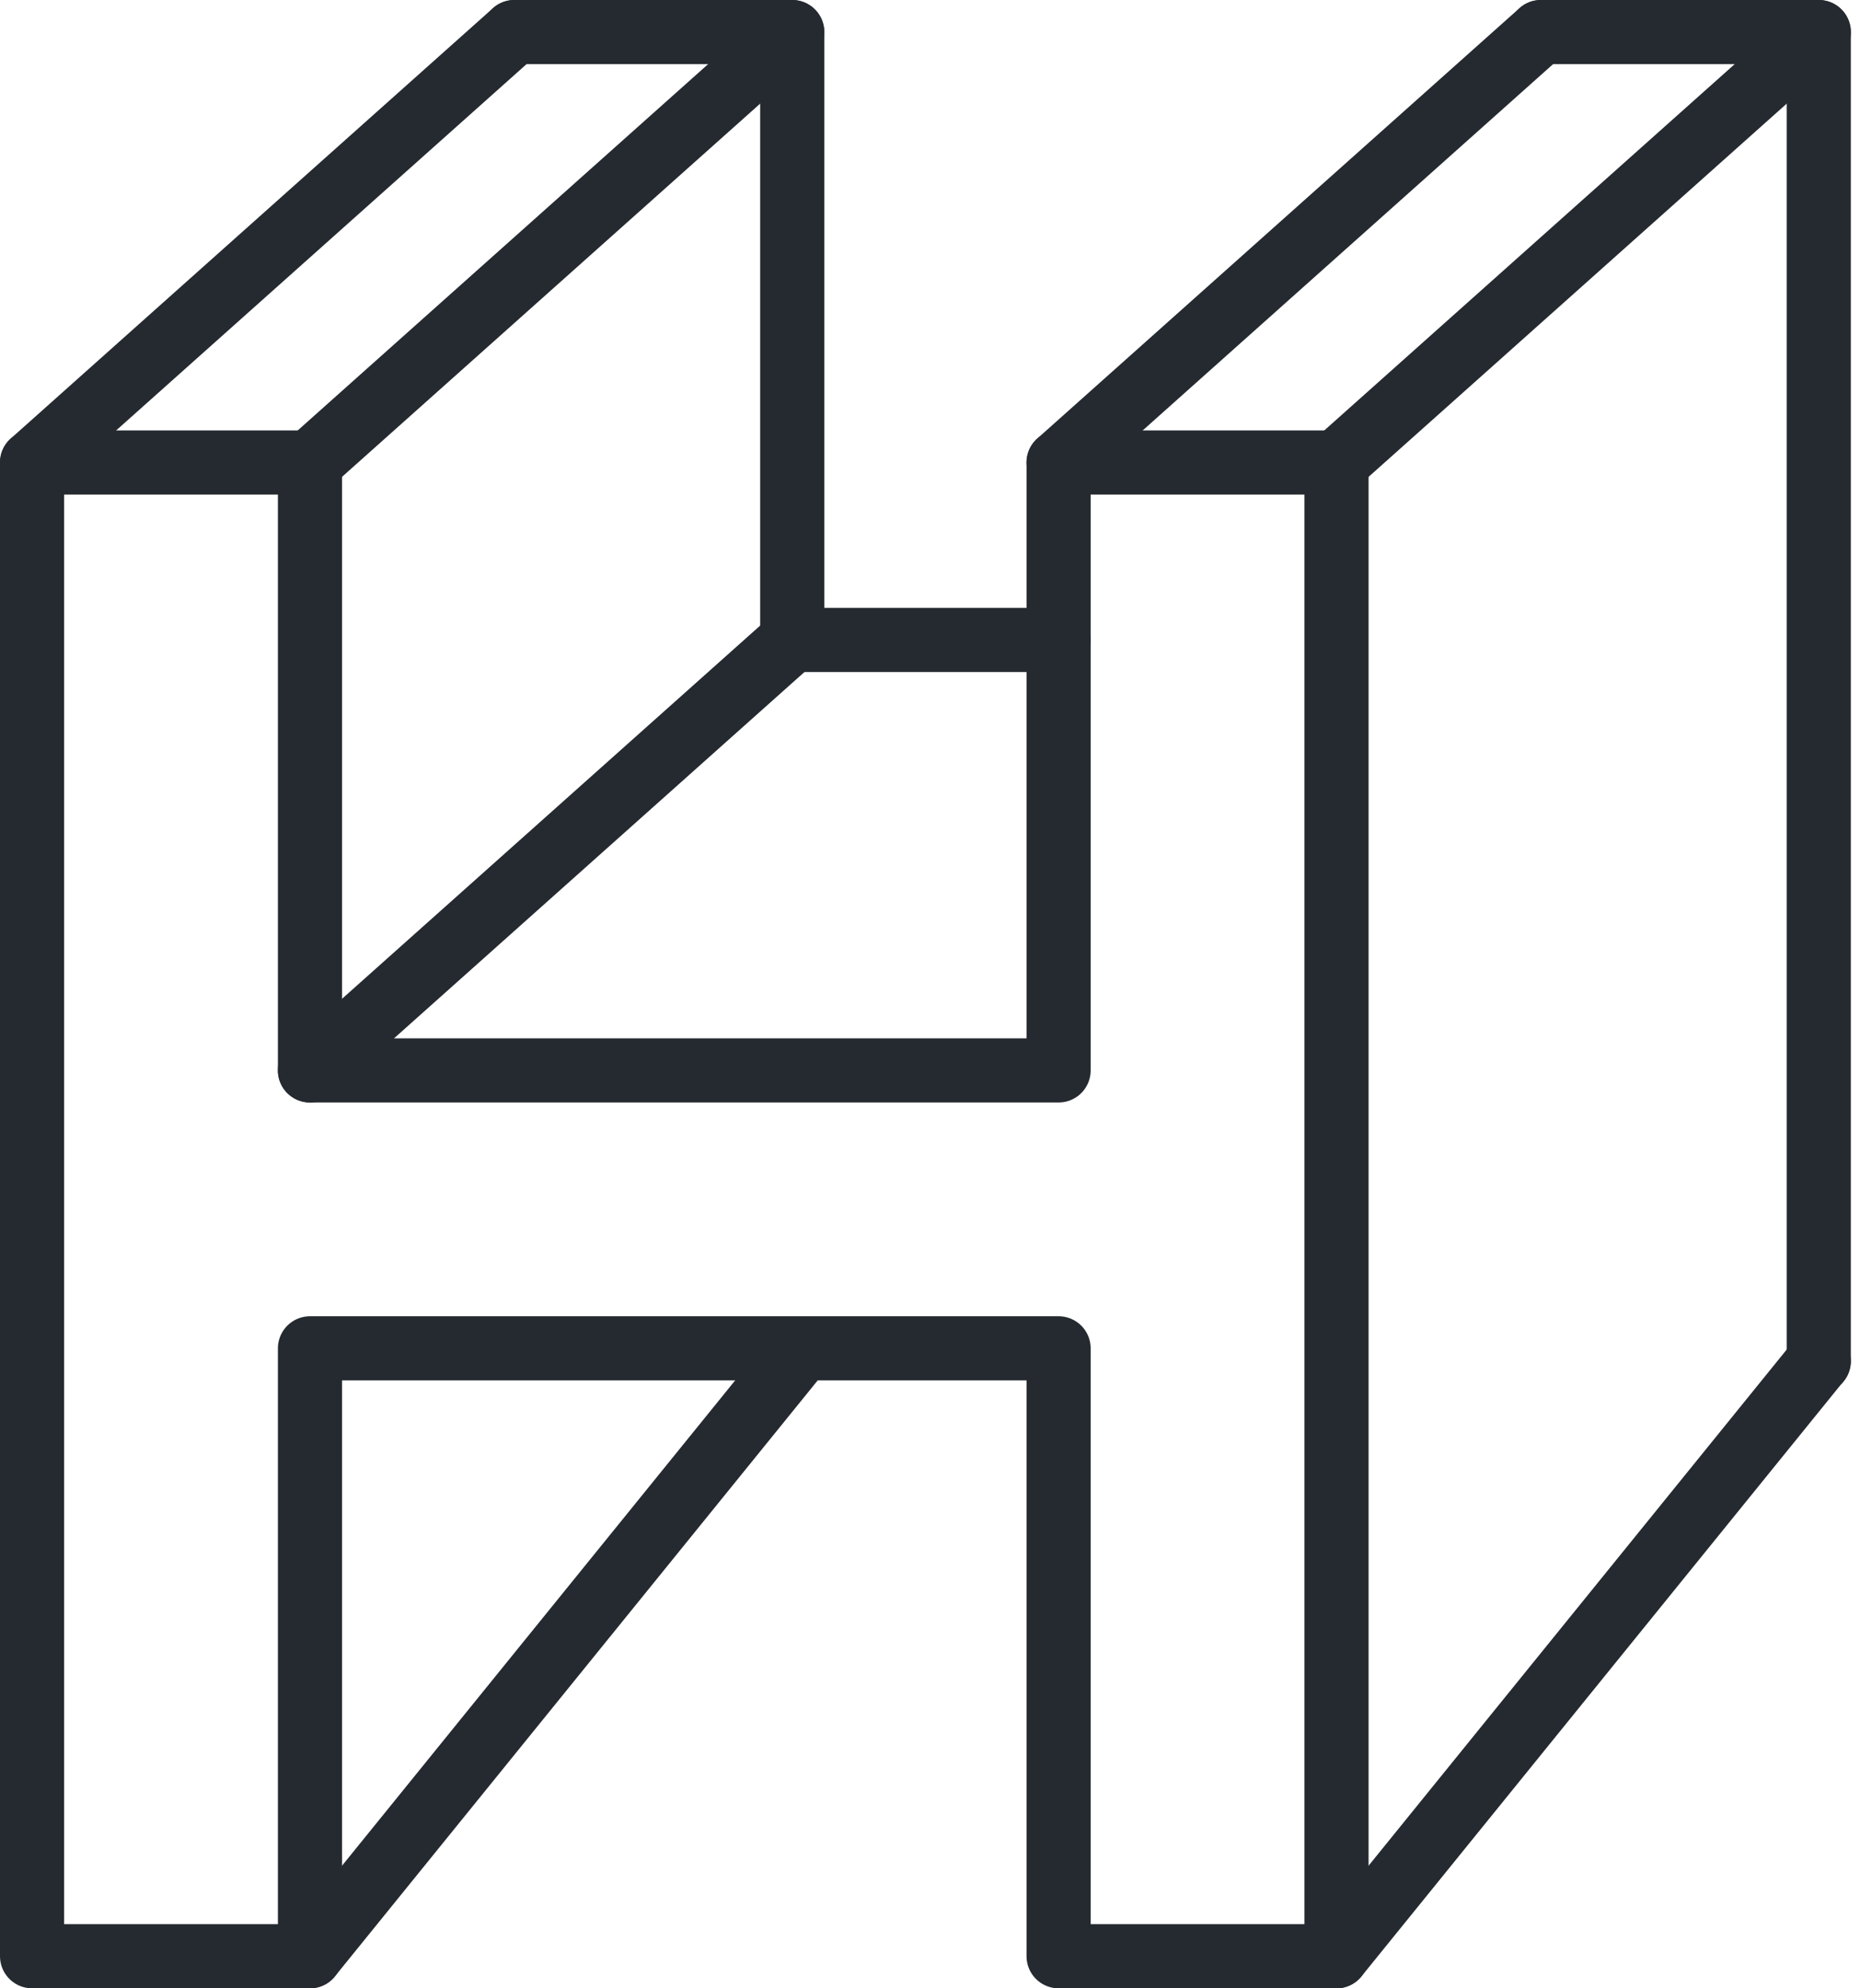
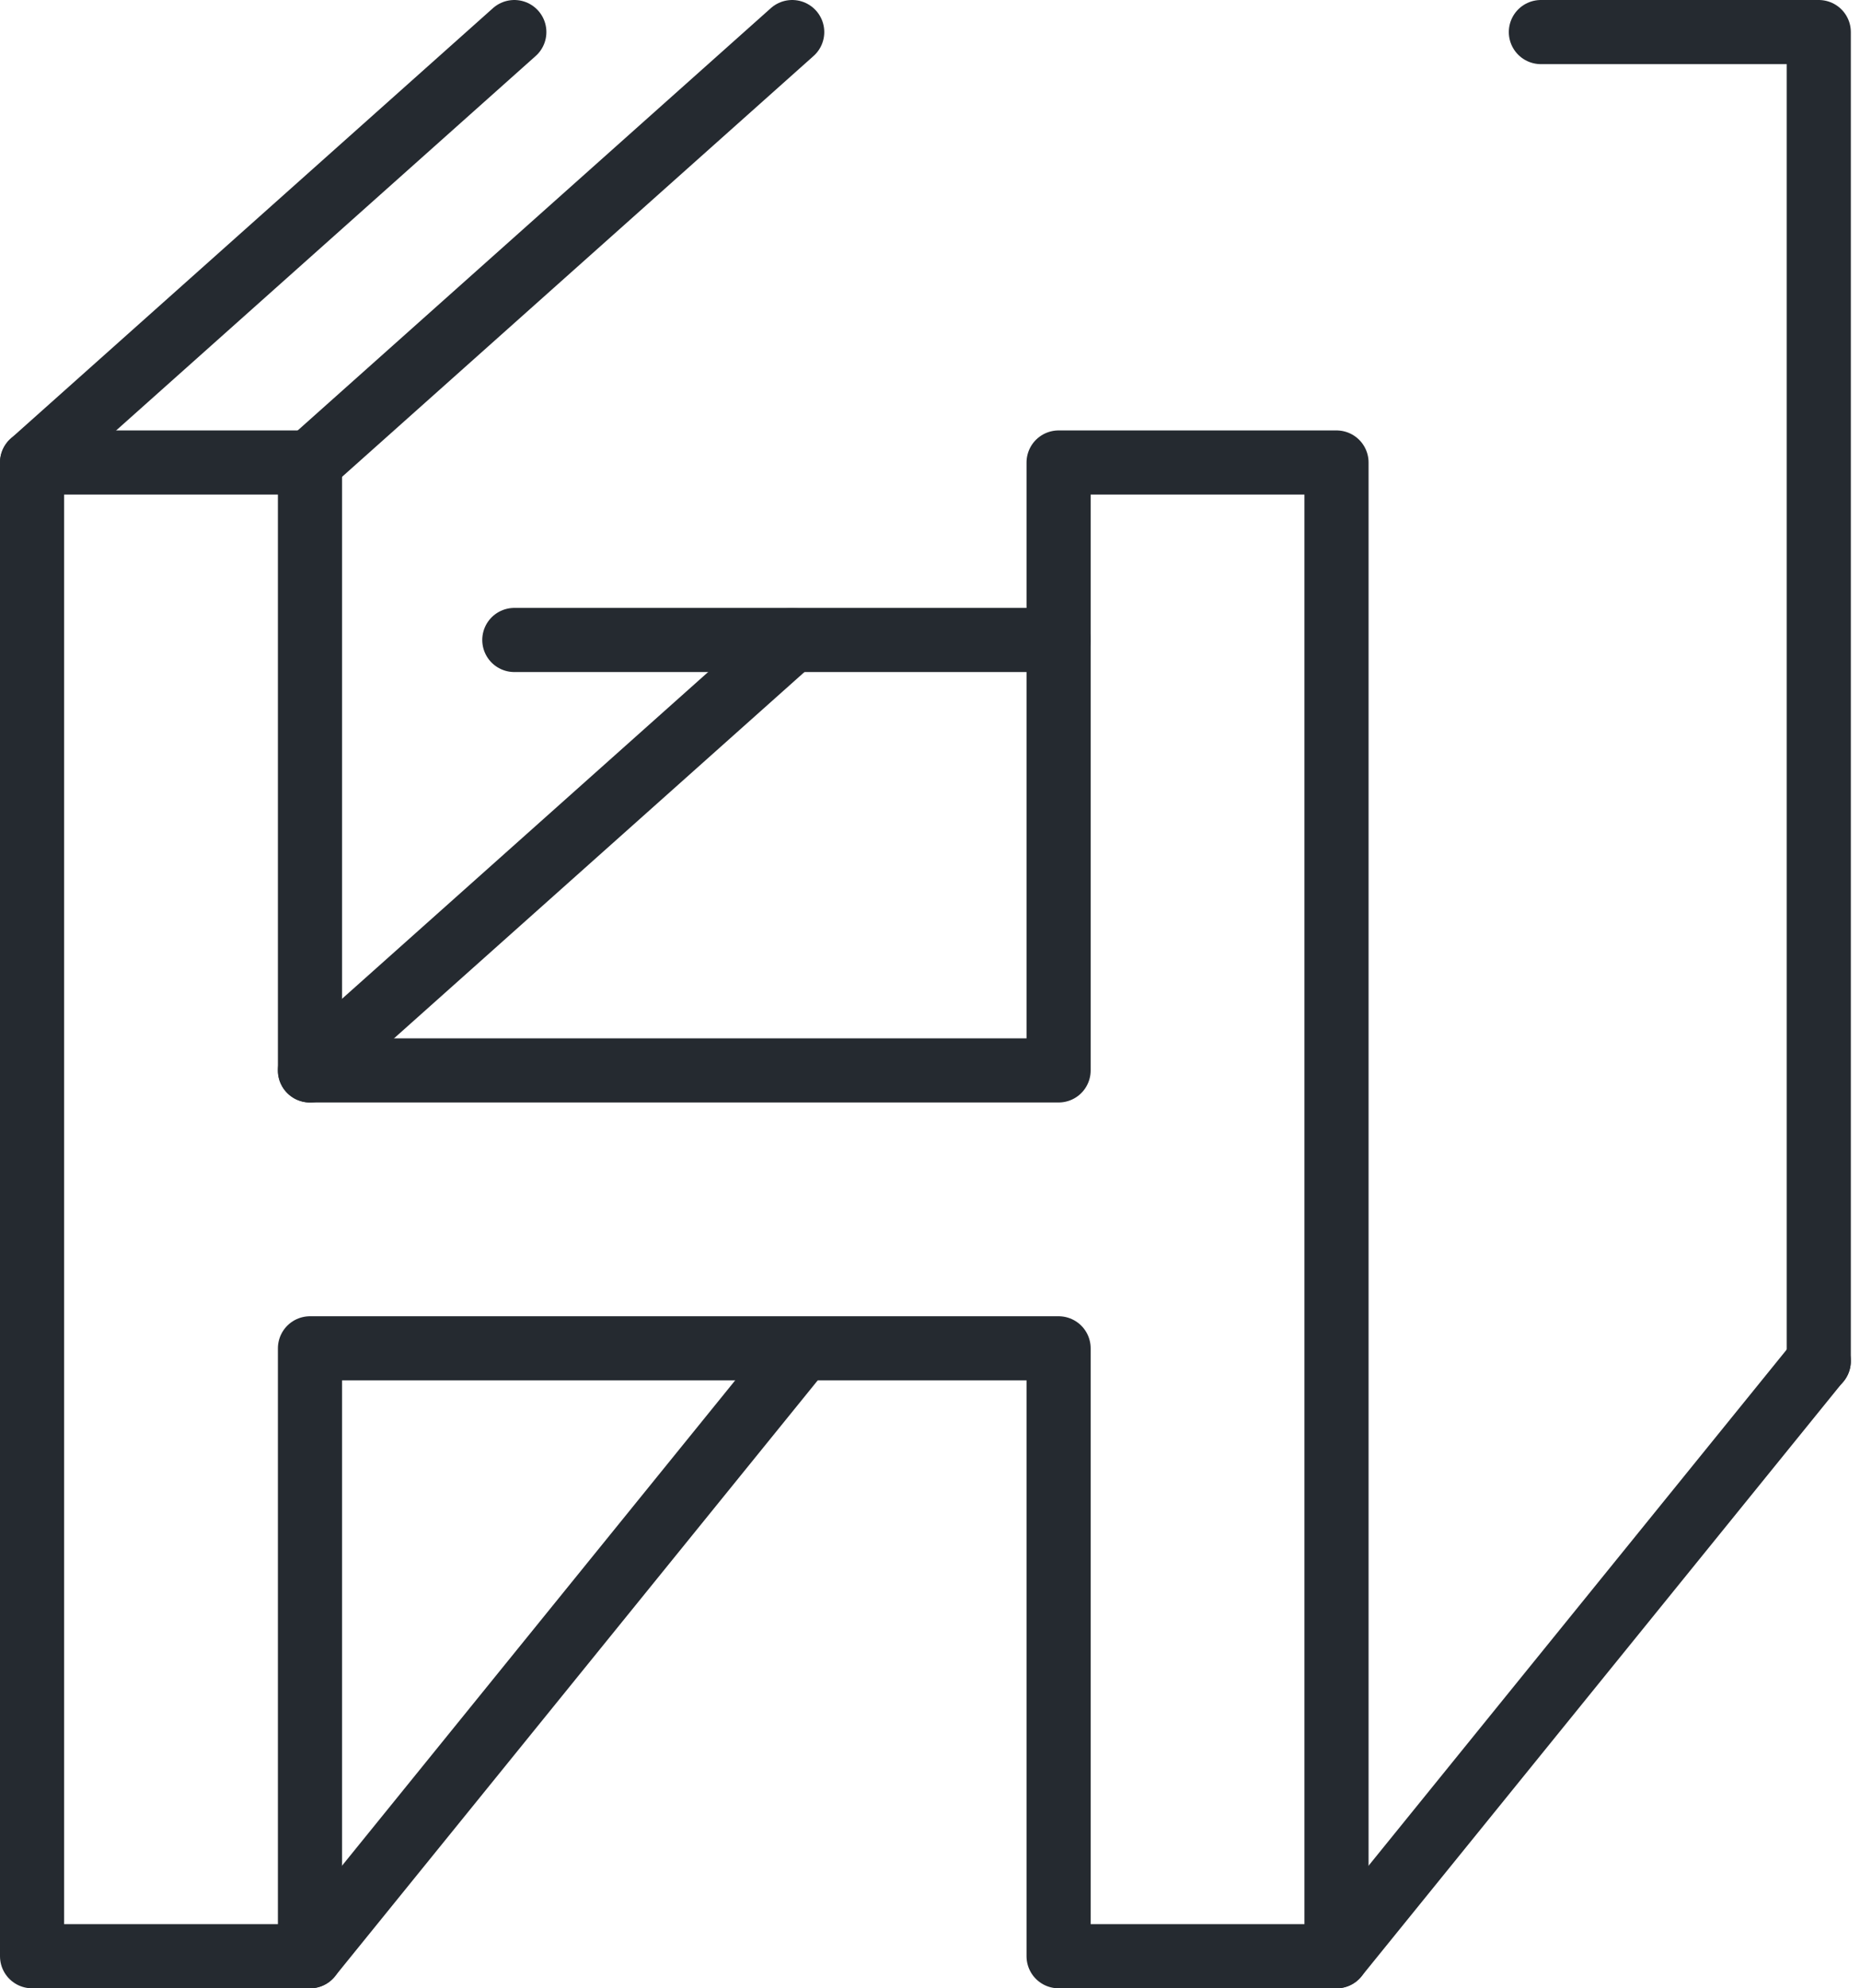
<svg xmlns="http://www.w3.org/2000/svg" width="58" height="62" viewBox="0 0 58 62" fill="none">
  <g id="Group">
    <path id="Vector" d="M33.01 14.422H41.676V33.378V42.044V61H33.01V42.044H9.666V61H1V42.044V33.378V14.422H9.666V33.378H33.01V14.422Z" stroke="#252A30" stroke-width="2" stroke-linecap="round" stroke-linejoin="round" />
-     <path id="Vector_2" d="M33.01 19.956H24.704V1H16.038" stroke="#252A30" stroke-width="2" stroke-linecap="round" stroke-linejoin="round" />
+     <path id="Vector_2" d="M33.01 19.956H24.704H16.038" stroke="#252A30" stroke-width="2" stroke-linecap="round" stroke-linejoin="round" />
    <path id="Vector_3" d="M48.049 1H56.714V19.956V28.622V42.446" stroke="#252A30" stroke-width="2" stroke-linecap="round" stroke-linejoin="round" />
    <path id="Vector_4" d="M56.714 42.437L41.676 61" stroke="#252A30" stroke-width="2" stroke-linecap="round" stroke-linejoin="round" />
-     <path id="Vector_5" d="M56.714 1L41.676 14.422" stroke="#252A30" stroke-width="2" stroke-linecap="round" stroke-linejoin="round" />
-     <path id="Vector_6" d="M48.048 1L33.01 14.422" stroke="#252A30" stroke-width="2" stroke-linecap="round" stroke-linejoin="round" />
    <path id="Vector_7" d="M24.703 1L9.665 14.422" stroke="#252A30" stroke-width="2" stroke-linecap="round" stroke-linejoin="round" />
    <path id="Vector_8" d="M16.038 1L1 14.422" stroke="#252A30" stroke-width="2" stroke-linecap="round" stroke-linejoin="round" />
    <path id="Vector_9" d="M24.703 19.956L9.665 33.378" stroke="#252A30" stroke-width="2" stroke-linecap="round" stroke-linejoin="round" />
    <path id="Vector_10" d="M24.703 42.437L9.665 61" stroke="#252A30" stroke-width="2" stroke-linecap="round" stroke-linejoin="round" />
  </g>
</svg>